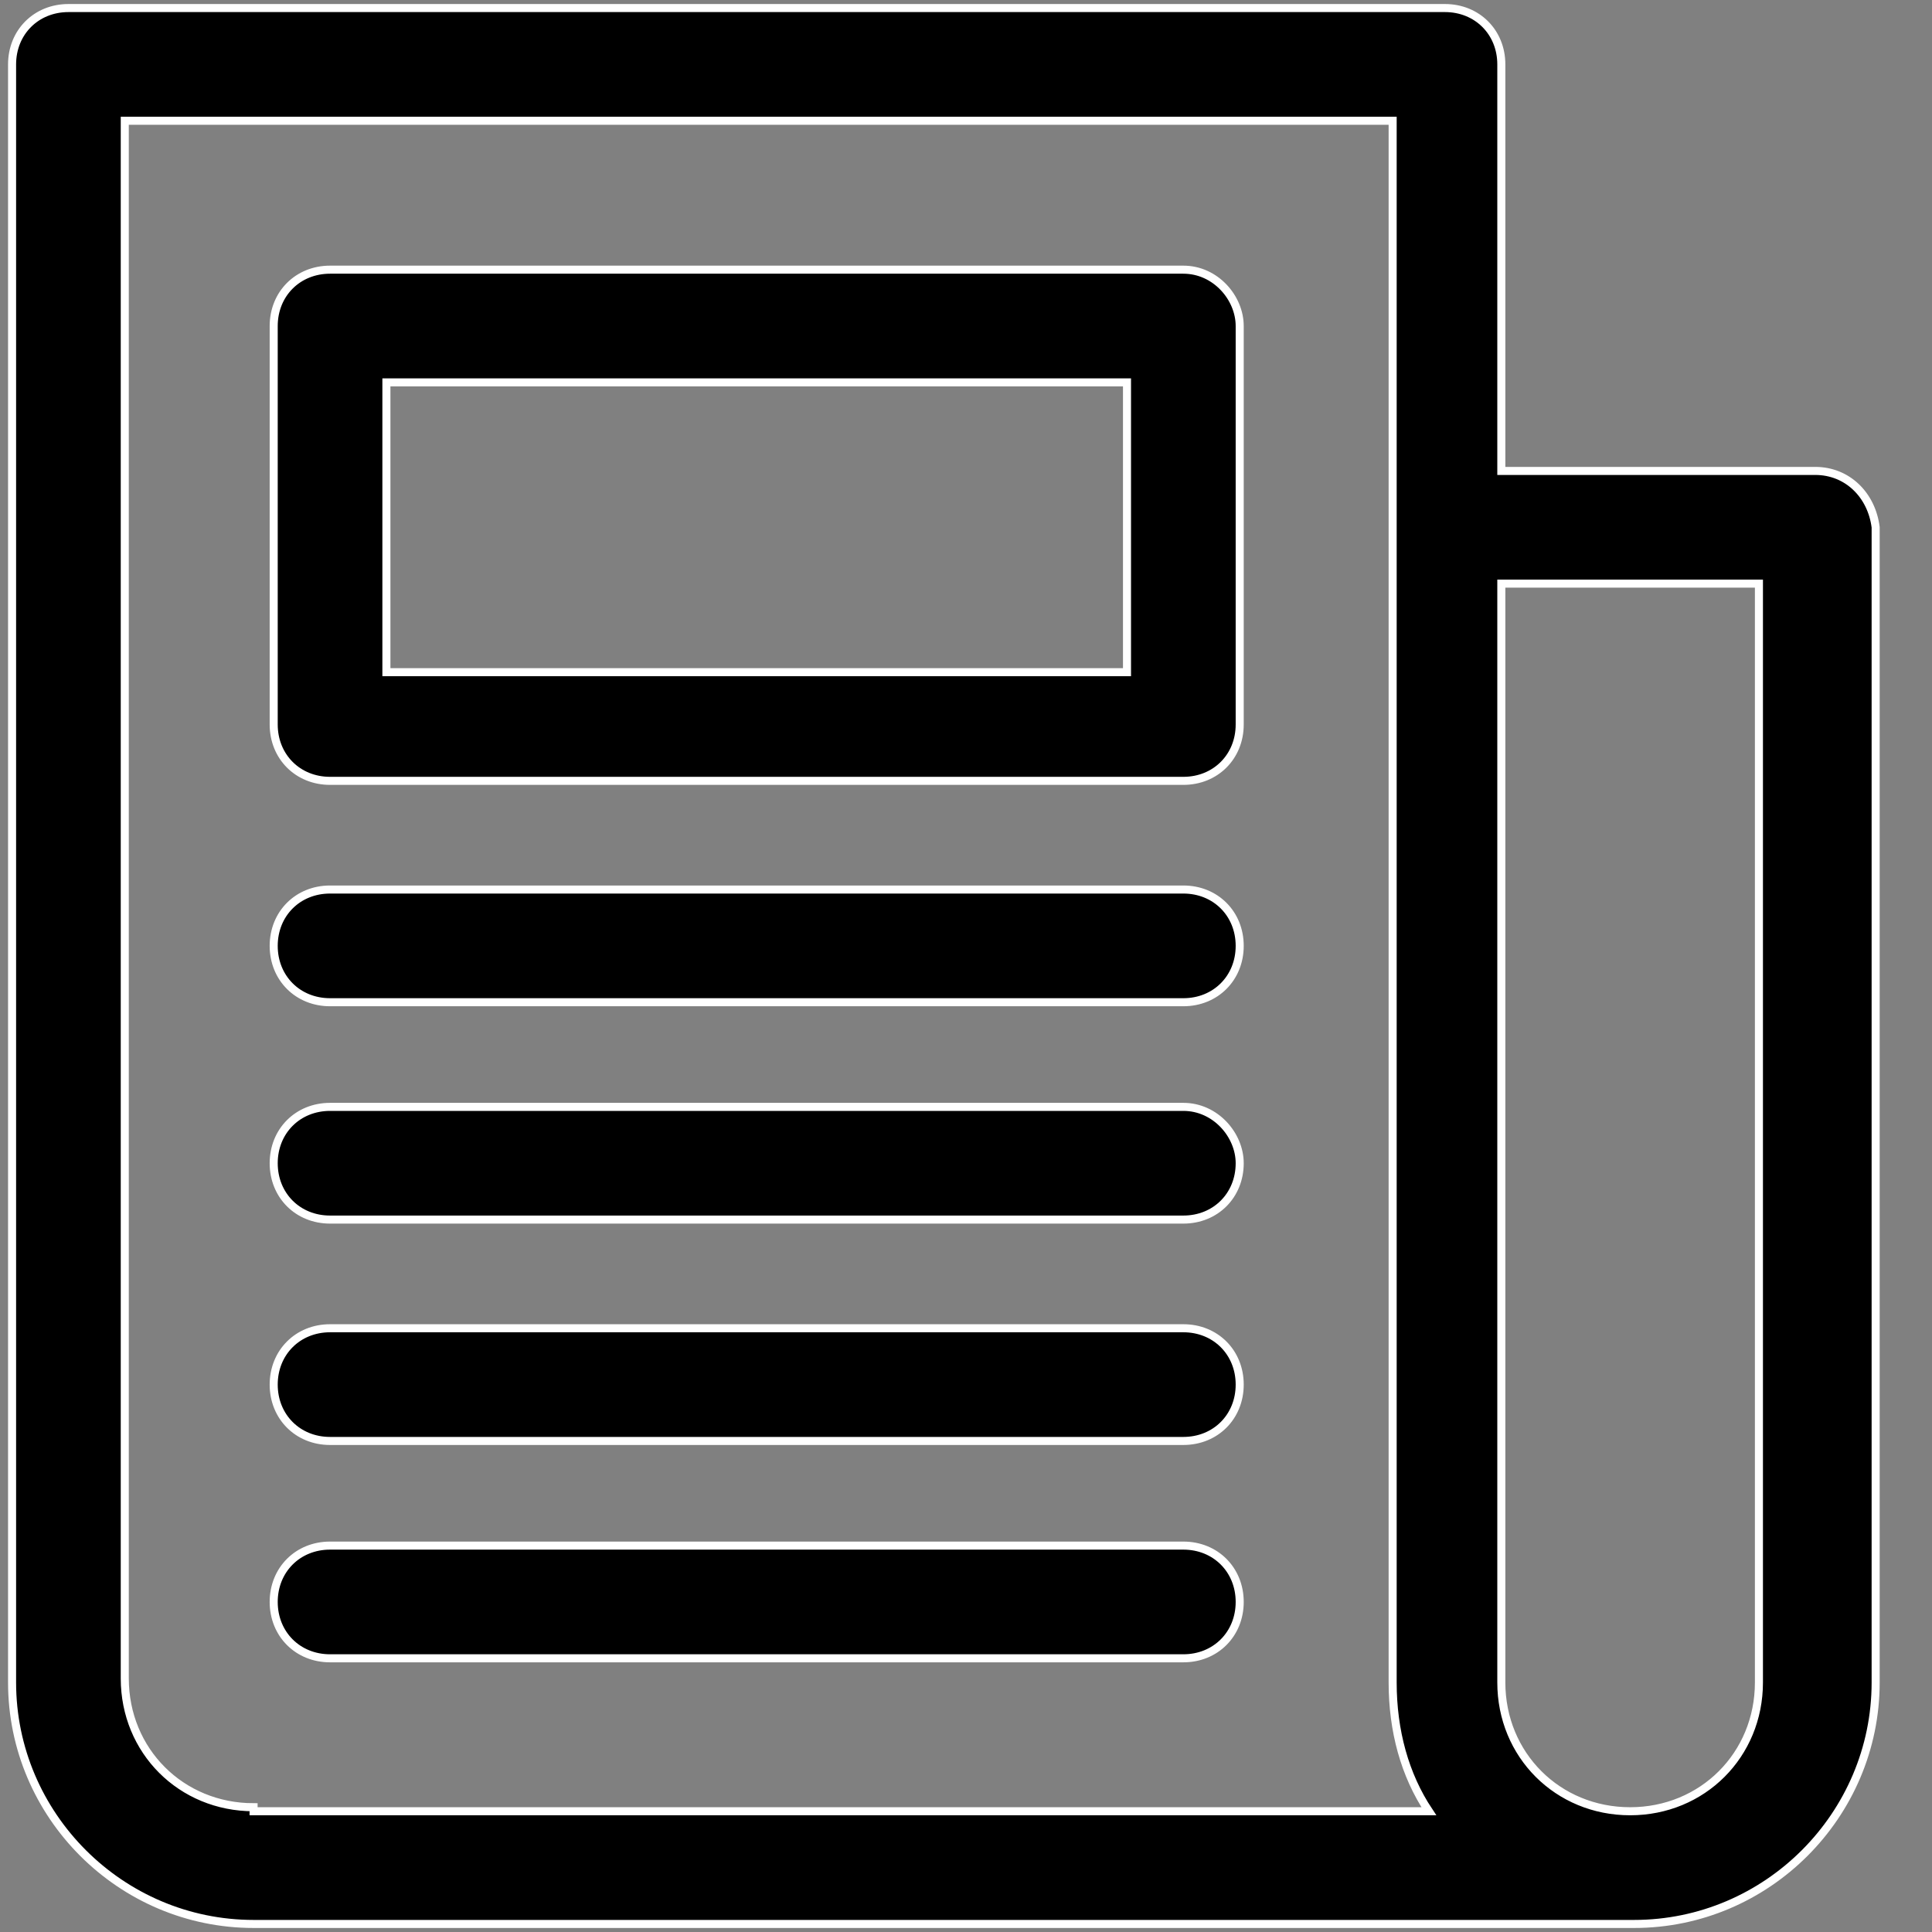
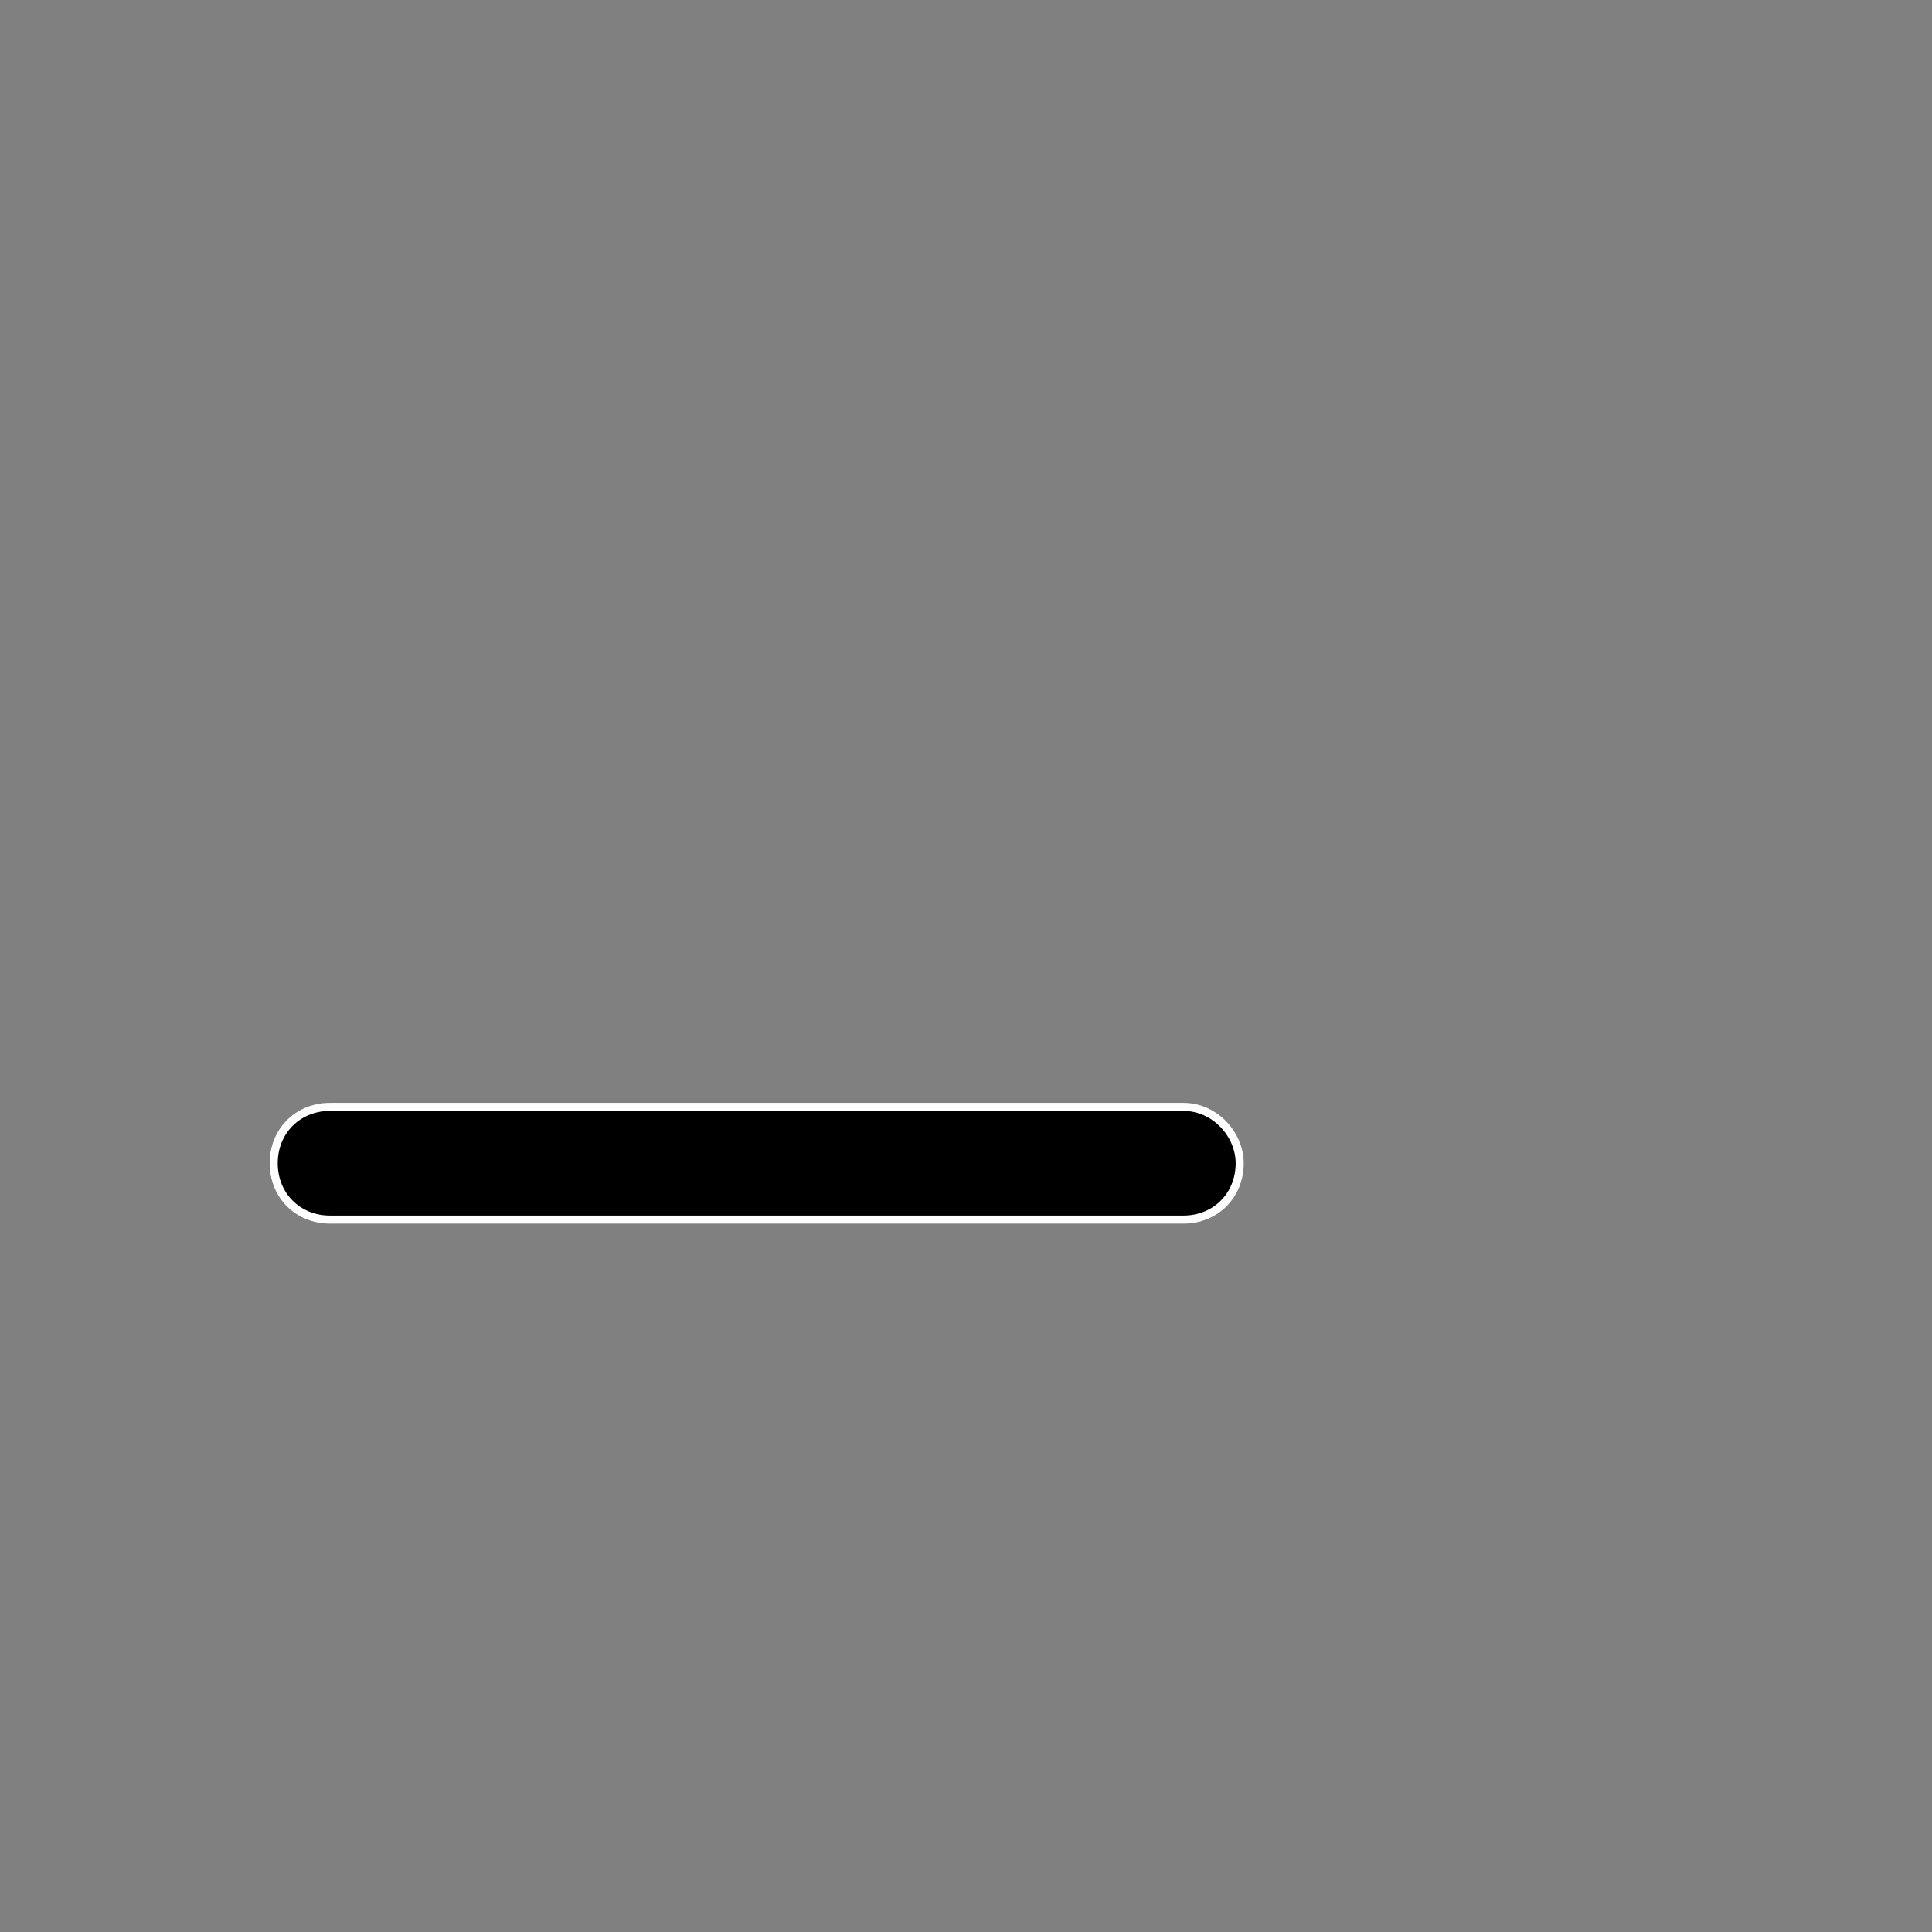
<svg xmlns="http://www.w3.org/2000/svg" version="1.1" id="Layer_1" x="0px" y="0px" viewBox="0 0 48 48" style="enable-background:new 0 0 48 48;" xml:space="preserve">
  <rect x="0" y="0" width="48" height="48" fill="#808080" stroke="none" />
  <style type="text/css">
	.st0{stroke:#FFFFFF;stroke-width:0.2;}
</style>
  <title>contact</title>
  <desc>Created with Sketch.</desc>
  <g id="Profile-_x26_-Newsletters">
    <g id="registered-profile" transform="translate(-19, -157)">
      <g id="contact" transform="translate(20, 158)">
        <g id="news">
-           <path id="Shape_1_" class="st0" d="M44.1,10.7h-7.8V0.6c0-0.8-0.6-1.4-1.4-1.4H0.7c-0.8,0-1.4,0.6-1.4,1.4v40.2c0,3.3,2.7,6,6,6      h34.3c3.3,0,6-2.7,6-6V12.1C45.5,11.3,44.9,10.7,44.1,10.7z M42.7,40.8c0,1.8-1.4,3.2-3.2,3.2c-1.8,0-3.2-1.4-3.2-3.2V13.5h6.4      V40.8z M5.3,43.9c-1.8,0-3.2-1.4-3.2-3.2V2h31.5v38.8c0,1.2,0.3,2.3,0.9,3.2H5.3z" />
-           <path id="Shape_2_" class="st0" d="M28.4,5.7H7.2c-0.8,0-1.4,0.6-1.4,1.4v9.9c0,0.8,0.6,1.4,1.4,1.4h21.2c0.8,0,1.4-0.6,1.4-1.4      V7.1C29.8,6.4,29.2,5.7,28.4,5.7z M27,15.7H8.6V8.5H27V15.7z" />
-           <path id="Path" class="st0" d="M28.4,37.4H7.2c-0.8,0-1.4,0.6-1.4,1.4c0,0.8,0.6,1.4,1.4,1.4h21.2c0.8,0,1.4-0.6,1.4-1.4      C29.8,38,29.2,37.4,28.4,37.4z" />
-           <path id="Path_1_" class="st0" d="M28.4,32H7.2c-0.8,0-1.4,0.6-1.4,1.4c0,0.8,0.6,1.4,1.4,1.4h21.2c0.8,0,1.4-0.6,1.4-1.4      C29.8,32.6,29.2,32,28.4,32z" />
          <path id="Path_2_" class="st0" d="M28.4,26.5H7.2c-0.8,0-1.4,0.6-1.4,1.4c0,0.8,0.6,1.4,1.4,1.4h21.2c0.8,0,1.4-0.6,1.4-1.4      C29.8,27.2,29.2,26.5,28.4,26.5z" />
-           <path id="Path_3_" class="st0" d="M28.4,21.1H7.2c-0.8,0-1.4,0.6-1.4,1.4s0.6,1.4,1.4,1.4h21.2c0.8,0,1.4-0.6,1.4-1.4      S29.2,21.1,28.4,21.1z" />
        </g>
      </g>
    </g>
  </g>
</svg>